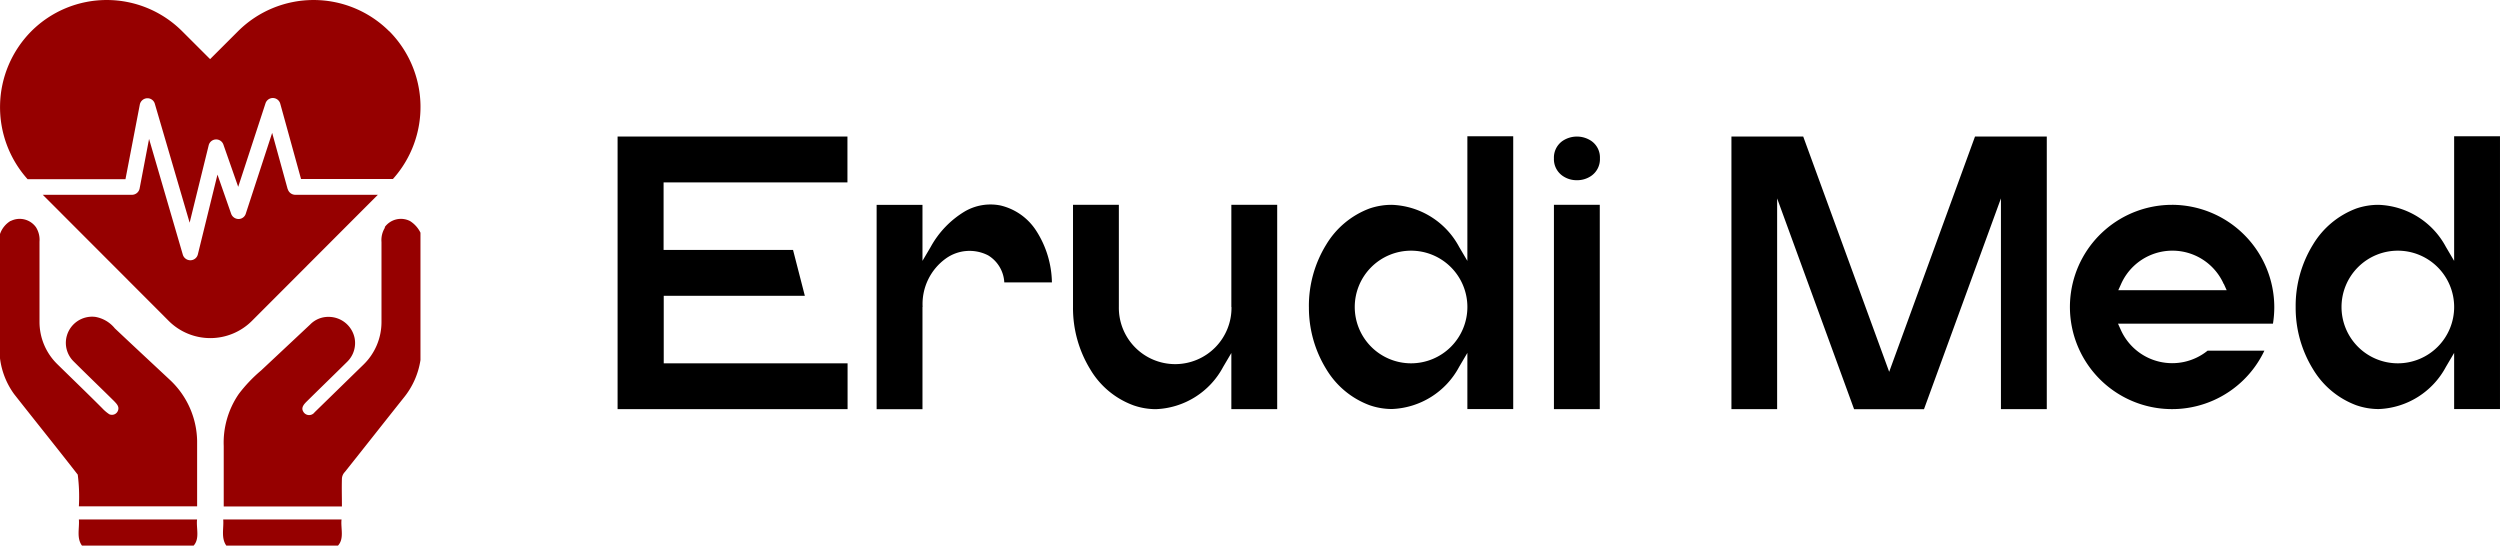
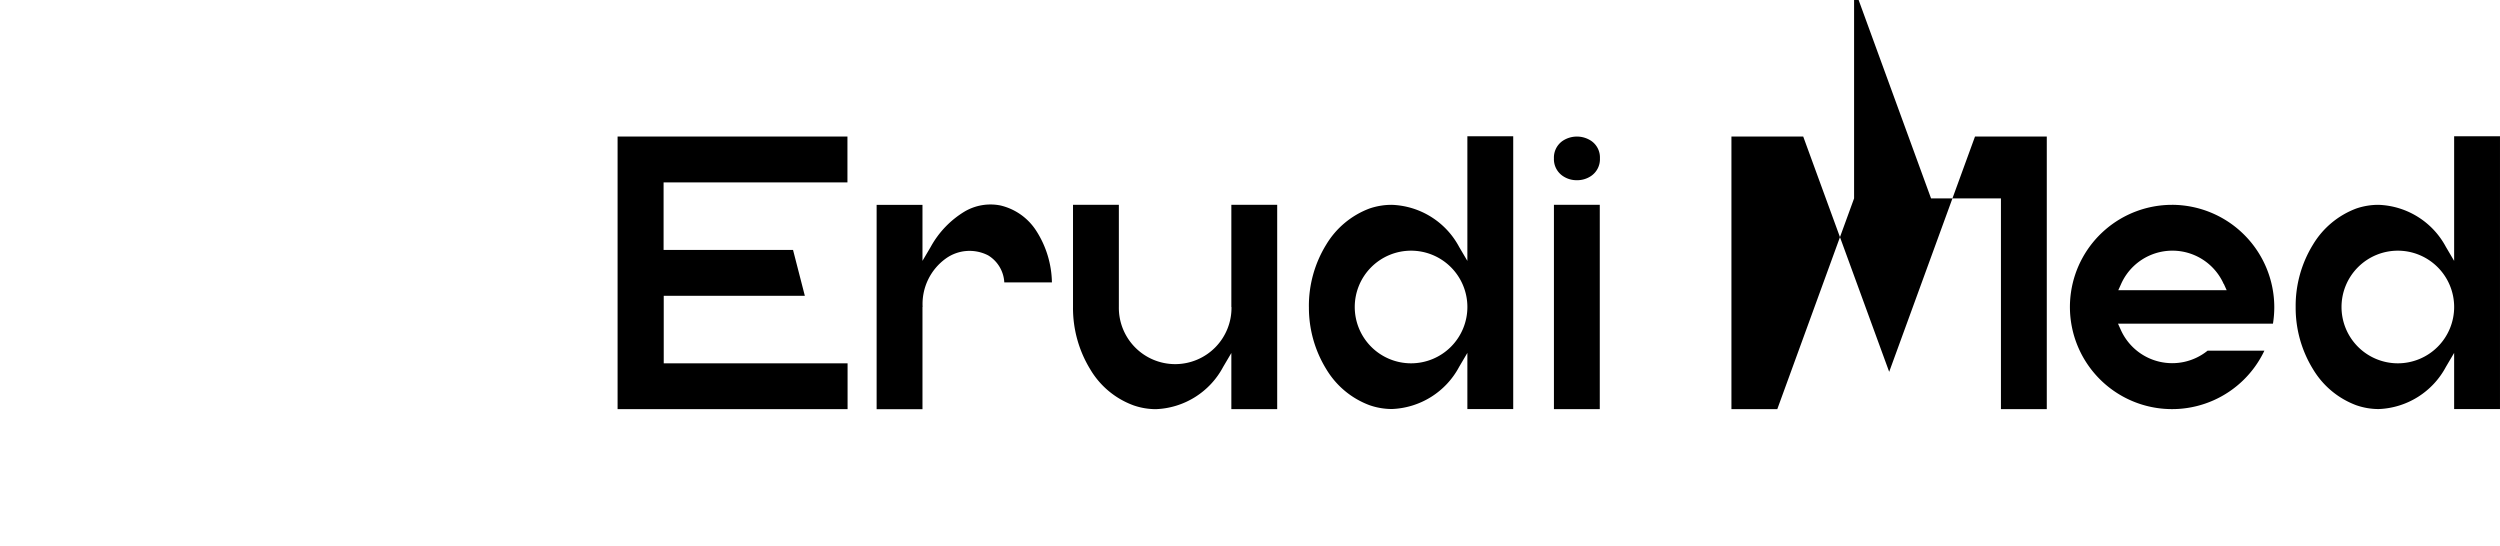
<svg xmlns="http://www.w3.org/2000/svg" width="219.968" height="48" viewBox="0 0 219.968 48">
-   <path fill="#960000" d="M.934 19.449a1.761 1.761 0 0 1 2.231.545 2.07 2.07 0 0 1 .311 1.271v7.057a5.2 5.2 0 0 0 1.583 3.736c1.31 1.284 2.633 2.557 3.931 3.857a3.465 3.465 0 0 0 .623.532.565.565 0 0 0 .791-.4c.078-.311-.169-.545-.363-.752-1.18-1.167-2.387-2.322-3.567-3.5a2.287 2.287 0 0 1-.584-2.283 2.311 2.311 0 0 1 2.49-1.631 2.827 2.827 0 0 1 1.725 1.012c1.609 1.518 3.23 3.023 4.839 4.527a7.519 7.519 0 0 1 2.4 5.37v5.76H6.94a15.351 15.351 0 0 0-.1-2.789c-1.846-2.374-3.74-4.722-5.595-7.082A6.759 6.759 0 0 1 0 31.526V20.591a2.163 2.163 0 0 1 .934-1.155ZM33.844 19.994a1.761 1.761 0 0 1 2.231-.545 2.515 2.515 0 0 1 .921 1.025v11.208a6.9 6.9 0 0 1-1.489 3.333c-1.725 2.166-3.438 4.346-5.163 6.512a.9.9 0 0 0-.259.584c-.026.817 0 1.634 0 2.452h-10.4v-5.318a7.571 7.571 0 0 1 1.323-4.579 12.813 12.813 0 0 1 1.959-2.063l4.32-4.047a2.223 2.223 0 0 1 1.634-.675 2.333 2.333 0 0 1 2.283 1.881 2.3 2.3 0 0 1-.649 2.063c-1.18 1.167-2.387 2.335-3.567 3.5-.221.221-.506.519-.324.856a.591.591 0 0 0 1.012.1c1.44-1.4 2.867-2.8 4.307-4.2a5.223 5.223 0 0 0 1.583-3.736v-7.054a2.07 2.07 0 0 1 .311-1.271ZM6.94 45.704h10.4c-.091.752.259 1.673-.3 2.3H7.212c-.493-.662-.208-1.544-.272-2.3ZM19.652 45.704h10.4c-.091.752.259 1.673-.311 2.3h-9.829c-.48-.675-.208-1.544-.272-2.3ZM25.309 16.634l-1.362-4.942-2.322 7.111a.665.665 0 0 1-.636.467.7.7 0 0 1-.649-.454l-1.206-3.453-1.725 7.018a.678.678 0 0 1-.649.519h-.013a.693.693 0 0 1-.662-.493l-2.97-10.184-.83 4.359a.69.69 0 0 1-.662.558H3.762l1.427 1.427 9.651 9.664a5.183 5.183 0 0 0 7.329 0l9.651-9.664 1.427-1.427h-7.276a.693.693 0 0 1-.649-.493Zm8.938-13.88a9.419 9.419 0 0 0-13.309 0l-2.452 2.449-2.452-2.449a9.387 9.387 0 0 0-13.283 0 9.487 9.487 0 0 0-.324 13.011h8.613l1.261-6.562a.69.69 0 0 1 .636-.558.672.672 0 0 1 .688.493l3.061 10.456 1.673-6.8a.676.676 0 0 1 1.3-.065l1.3 3.71 2.4-7.342a.678.678 0 0 1 1.3.026l1.829 6.629h8.082a9.474 9.474 0 0 0-.324-13.011Z" />
-   <path d="M74.564 36.001H54.34V12.016h20.224v4.034H58.387v5.941h11.39l1.038 4.034H58.4v5.941h16.176V36ZM81.166 27.012v8.99h-4.034V18.024h4.034v4.929l.726-1.232a8.289 8.289 0 0 1 3.01-3.126 4.493 4.493 0 0 1 3.113-.519 5.132 5.132 0 0 1 3.178 2.257 8.648 8.648 0 0 1 1.362 4.514h-4.19a2.961 2.961 0 0 0-1.414-2.374 3.577 3.577 0 0 0-3.71.259A4.932 4.932 0 0 0 81.178 27ZM108.343 27.012v-8.99h4.034v17.979h-4.034v-4.942l-.726 1.232a7.007 7.007 0 0 1-5.915 3.71 6 6 0 0 1-1.972-.337 7.351 7.351 0 0 1-3.8-3.165 10.324 10.324 0 0 1-1.519-5.487v-8.99h4.034v8.99a4.956 4.956 0 1 0 9.911 0ZM115.166 27.012a10.265 10.265 0 0 1 1.531-5.5 7.516 7.516 0 0 1 3.8-3.165 5.986 5.986 0 0 1 1.972-.324 6.994 6.994 0 0 1 5.915 3.7l.726 1.232V11.99h4.034v24h-4.034v-4.94l-.724 1.228a7.007 7.007 0 0 1-5.915 3.71 6 6 0 0 1-1.972-.337 7.463 7.463 0 0 1-3.8-3.165 10.285 10.285 0 0 1-1.531-5.487Zm13.945 0a4.955 4.955 0 1 0-4.955 4.955 4.955 4.955 0 0 0 4.955-4.955ZM136.726 13.936a1.783 1.783 0 0 1 .791-1.557 2.272 2.272 0 0 1 2.465 0 1.768 1.768 0 0 1 .791 1.557 1.783 1.783 0 0 1-.791 1.557 2.178 2.178 0 0 1-1.232.363 2.148 2.148 0 0 1-1.232-.363 1.783 1.783 0 0 1-.792-1.557Zm4.034 4.086v17.979h-4.034V18.022ZM156.378 36.001h-4.034V12.016h6.317l7.563 20.7 7.55-20.7h6.317v23.985h-4.034V17.456l-6.771 18.55h-6.149l-6.772-18.55v18.55ZM191.118 18.022a9.019 9.019 0 0 1 8.99 8.99 9.184 9.184 0 0 1-.117 1.466h-13.634l.246.545a4.956 4.956 0 0 0 7.641 1.829h4.994a8.987 8.987 0 1 1-8.133-12.829Zm4.54 6.966a4.941 4.941 0 0 0-9.029 0l-.246.545h9.535l-.246-.545ZM201.989 27.012a10.265 10.265 0 0 1 1.531-5.5 7.516 7.516 0 0 1 3.8-3.165 5.986 5.986 0 0 1 1.972-.324 6.994 6.994 0 0 1 5.915 3.7l.726 1.232V11.99h4.034v24h-4.034v-4.94l-.726 1.232a7.007 7.007 0 0 1-5.915 3.71 6 6 0 0 1-1.972-.337 7.463 7.463 0 0 1-3.8-3.165 10.284 10.284 0 0 1-1.531-5.487Zm13.945 0a4.955 4.955 0 1 0-4.955 4.955 4.955 4.955 0 0 0 4.955-4.955Z" />
+   <path d="M74.564 36.001H54.34V12.016h20.224v4.034H58.387v5.941h11.39l1.038 4.034H58.4v5.941h16.176V36ZM81.166 27.012v8.99h-4.034V18.024h4.034v4.929l.726-1.232a8.289 8.289 0 0 1 3.01-3.126 4.493 4.493 0 0 1 3.113-.519 5.132 5.132 0 0 1 3.178 2.257 8.648 8.648 0 0 1 1.362 4.514h-4.19a2.961 2.961 0 0 0-1.414-2.374 3.577 3.577 0 0 0-3.71.259A4.932 4.932 0 0 0 81.178 27ZM108.343 27.012v-8.99h4.034v17.979h-4.034v-4.942l-.726 1.232a7.007 7.007 0 0 1-5.915 3.71 6 6 0 0 1-1.972-.337 7.351 7.351 0 0 1-3.8-3.165 10.324 10.324 0 0 1-1.519-5.487v-8.99h4.034v8.99a4.956 4.956 0 1 0 9.911 0ZM115.166 27.012a10.265 10.265 0 0 1 1.531-5.5 7.516 7.516 0 0 1 3.8-3.165 5.986 5.986 0 0 1 1.972-.324 6.994 6.994 0 0 1 5.915 3.7l.726 1.232V11.99h4.034v24h-4.034v-4.94l-.724 1.228a7.007 7.007 0 0 1-5.915 3.71 6 6 0 0 1-1.972-.337 7.463 7.463 0 0 1-3.8-3.165 10.285 10.285 0 0 1-1.531-5.487Zm13.945 0a4.955 4.955 0 1 0-4.955 4.955 4.955 4.955 0 0 0 4.955-4.955ZM136.726 13.936a1.783 1.783 0 0 1 .791-1.557 2.272 2.272 0 0 1 2.465 0 1.768 1.768 0 0 1 .791 1.557 1.783 1.783 0 0 1-.791 1.557 2.178 2.178 0 0 1-1.232.363 2.148 2.148 0 0 1-1.232-.363 1.783 1.783 0 0 1-.792-1.557Zm4.034 4.086v17.979h-4.034V18.022ZM156.378 36.001h-4.034V12.016h6.317l7.563 20.7 7.55-20.7h6.317v23.985h-4.034V17.456h-6.149l-6.772-18.55v18.55ZM191.118 18.022a9.019 9.019 0 0 1 8.99 8.99 9.184 9.184 0 0 1-.117 1.466h-13.634l.246.545a4.956 4.956 0 0 0 7.641 1.829h4.994a8.987 8.987 0 1 1-8.133-12.829Zm4.54 6.966a4.941 4.941 0 0 0-9.029 0l-.246.545h9.535l-.246-.545ZM201.989 27.012a10.265 10.265 0 0 1 1.531-5.5 7.516 7.516 0 0 1 3.8-3.165 5.986 5.986 0 0 1 1.972-.324 6.994 6.994 0 0 1 5.915 3.7l.726 1.232V11.99h4.034v24h-4.034v-4.94l-.726 1.232a7.007 7.007 0 0 1-5.915 3.71 6 6 0 0 1-1.972-.337 7.463 7.463 0 0 1-3.8-3.165 10.284 10.284 0 0 1-1.531-5.487Zm13.945 0a4.955 4.955 0 1 0-4.955 4.955 4.955 4.955 0 0 0 4.955-4.955Z" />
</svg>